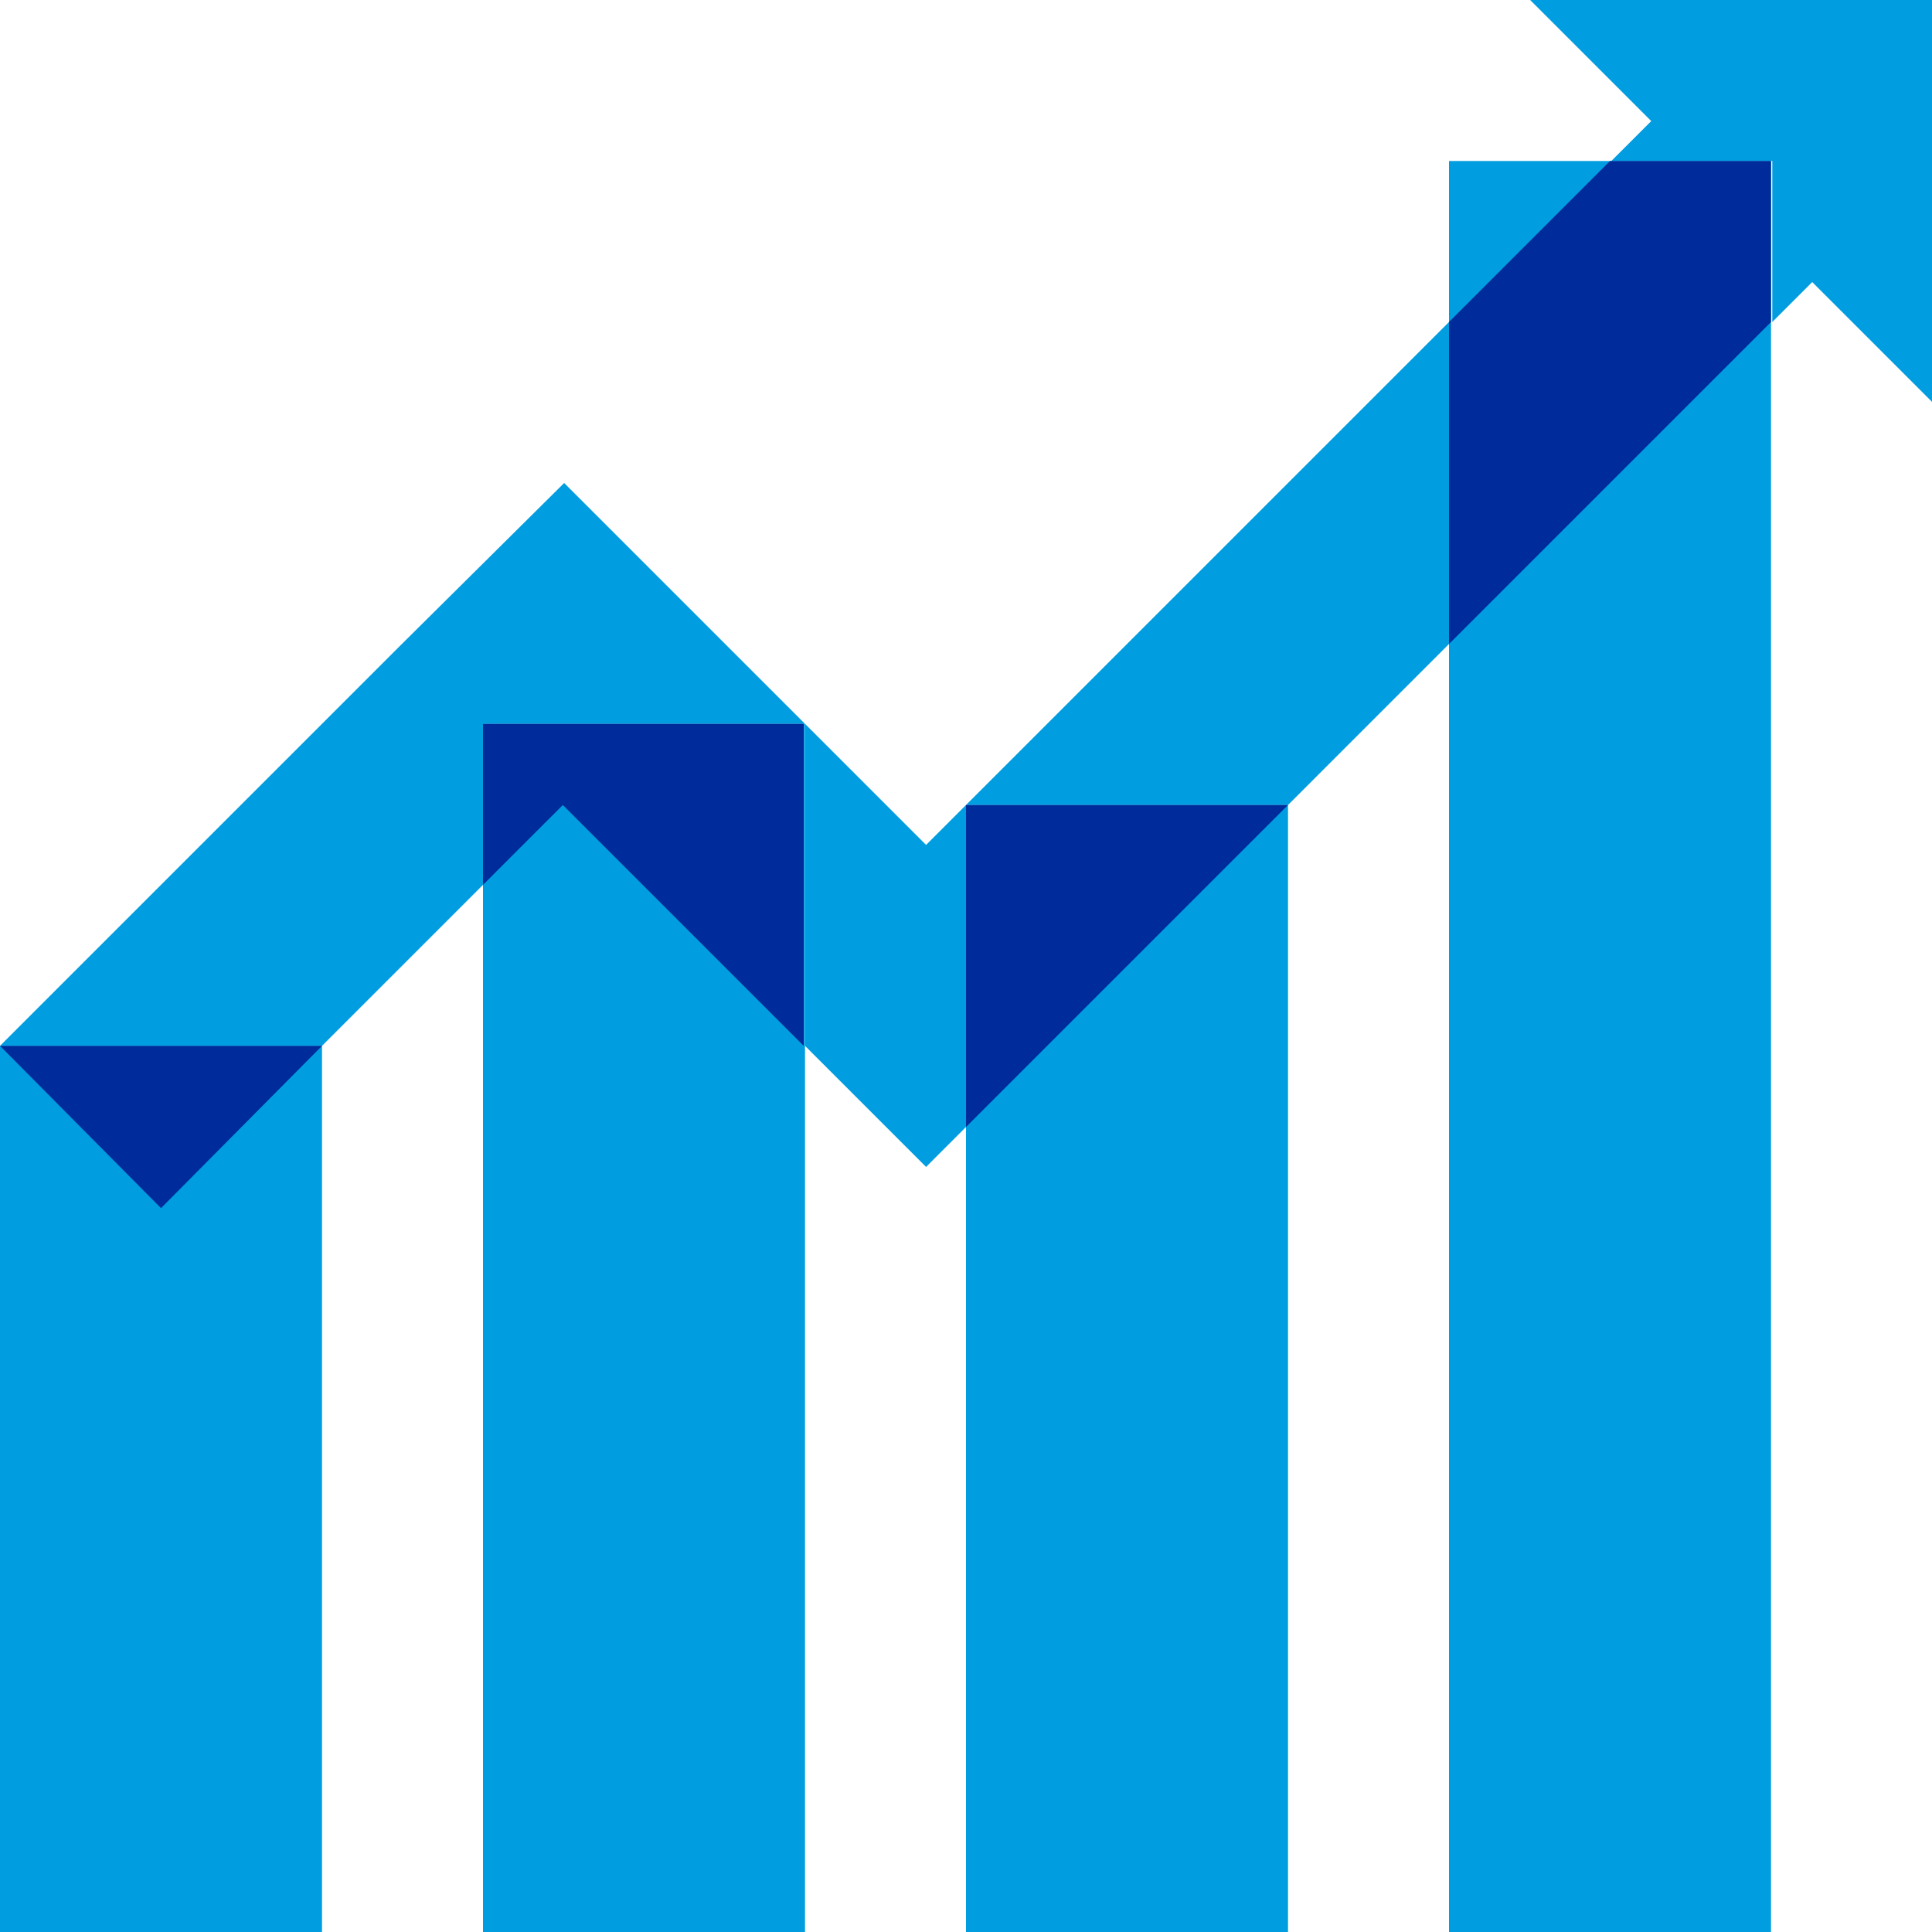
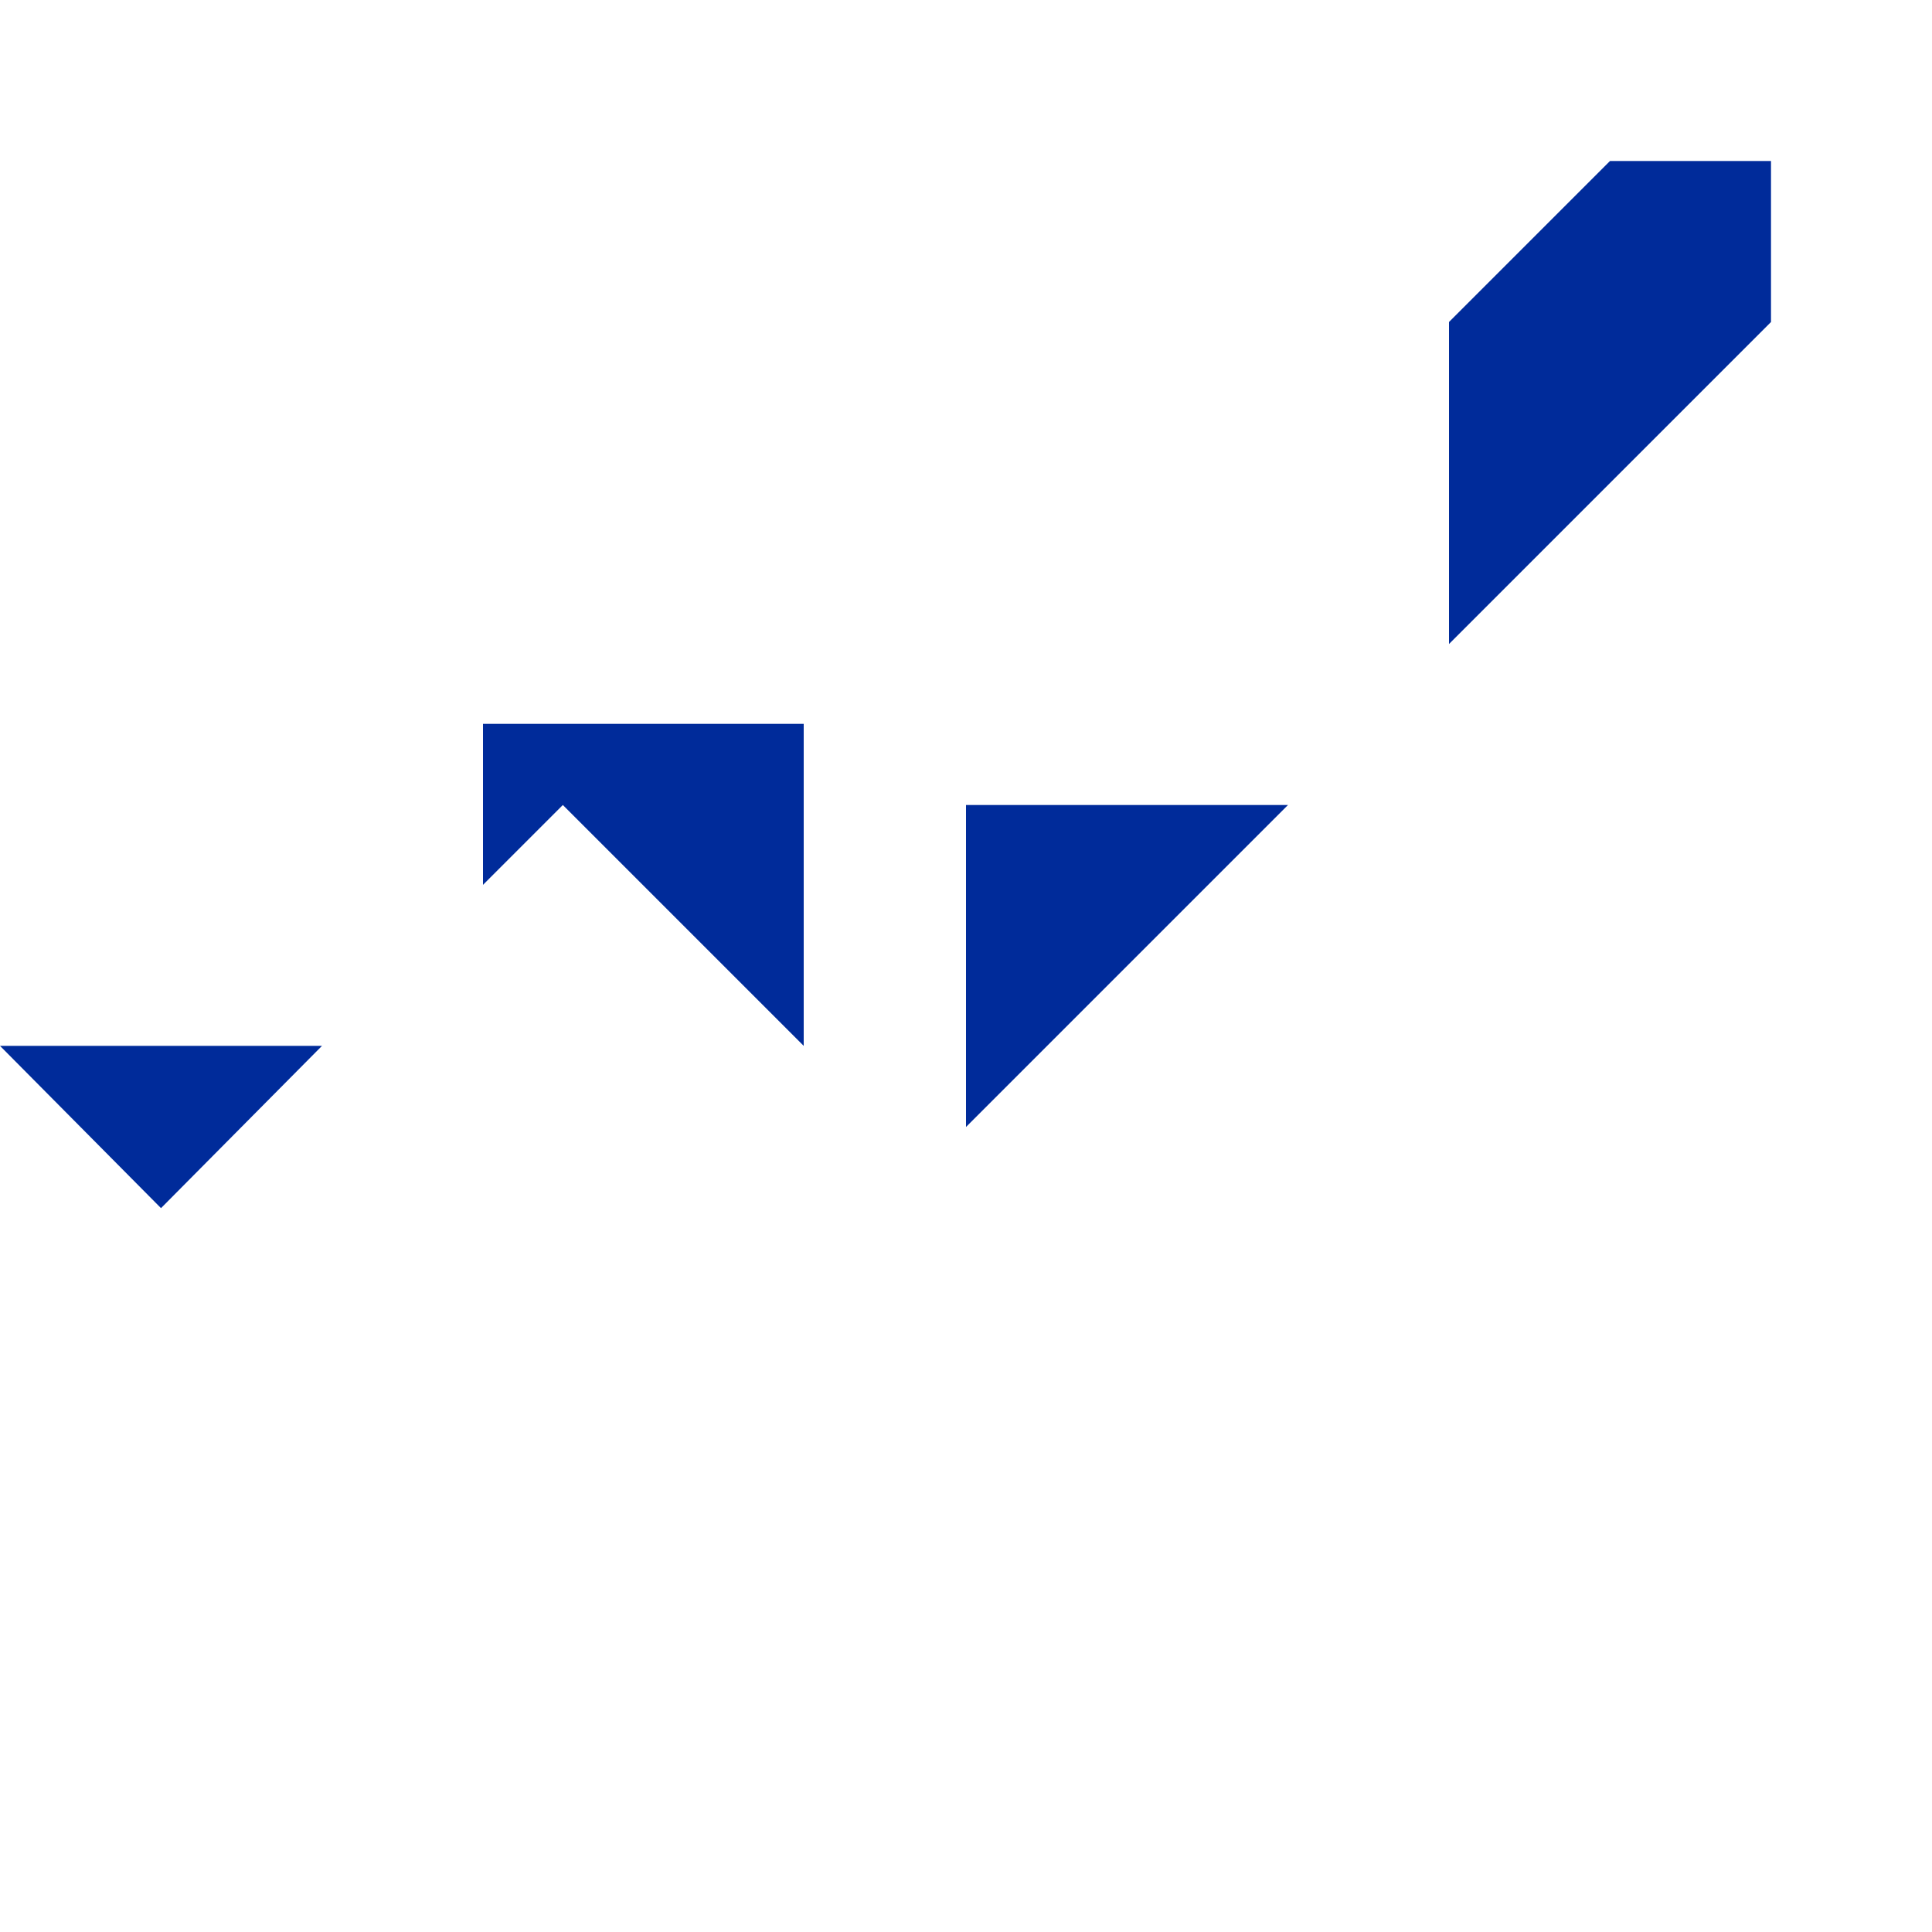
<svg xmlns="http://www.w3.org/2000/svg" version="1.1" id="Layer_1" x="0px" y="0px" viewBox="0 0 150 150" style="enable-background:new 0 0 150 150;" xml:space="preserve">
  <style type="text/css">
	.st0{fill:#009DE0;}
	.st1{fill:#002B9A;}
</style>
-   <path class="st0" d="M75,62.5h25L112.5,50V25L75,62.5z M118.8,0l9.4,9.4l-3.1,3.1h12.5V25l3.1-3.1l9.4,9.4V0H118.8z M62.5,56.2  L43.8,37.5L31.2,50L0,81.2h25l12.5-12.5V56.2H62.5z M71.9,65.6l-9.4-9.4v25l9.4,9.4l3.1-3.1v-25L71.9,65.6z" />
-   <path class="st0" d="M0,81.2h25V150H0V81.2z M37.5,68.8V150h25V56.2h-25V68.8z M75,87.5V150h25V62.5H75V87.5z M125,12.5h-12.5V150  h25V12.5H125z" />
  <path class="st1" d="M12.5,93.8L25,81.2H0L12.5,93.8z M37.5,56.2v12.5l6.2-6.2l15.6,15.6l3.1,3.1v-25H37.5z M75,87.5l25-25H75V87.5z   M125,12.5L112.5,25v25l25-25V12.5H125z" />
</svg>